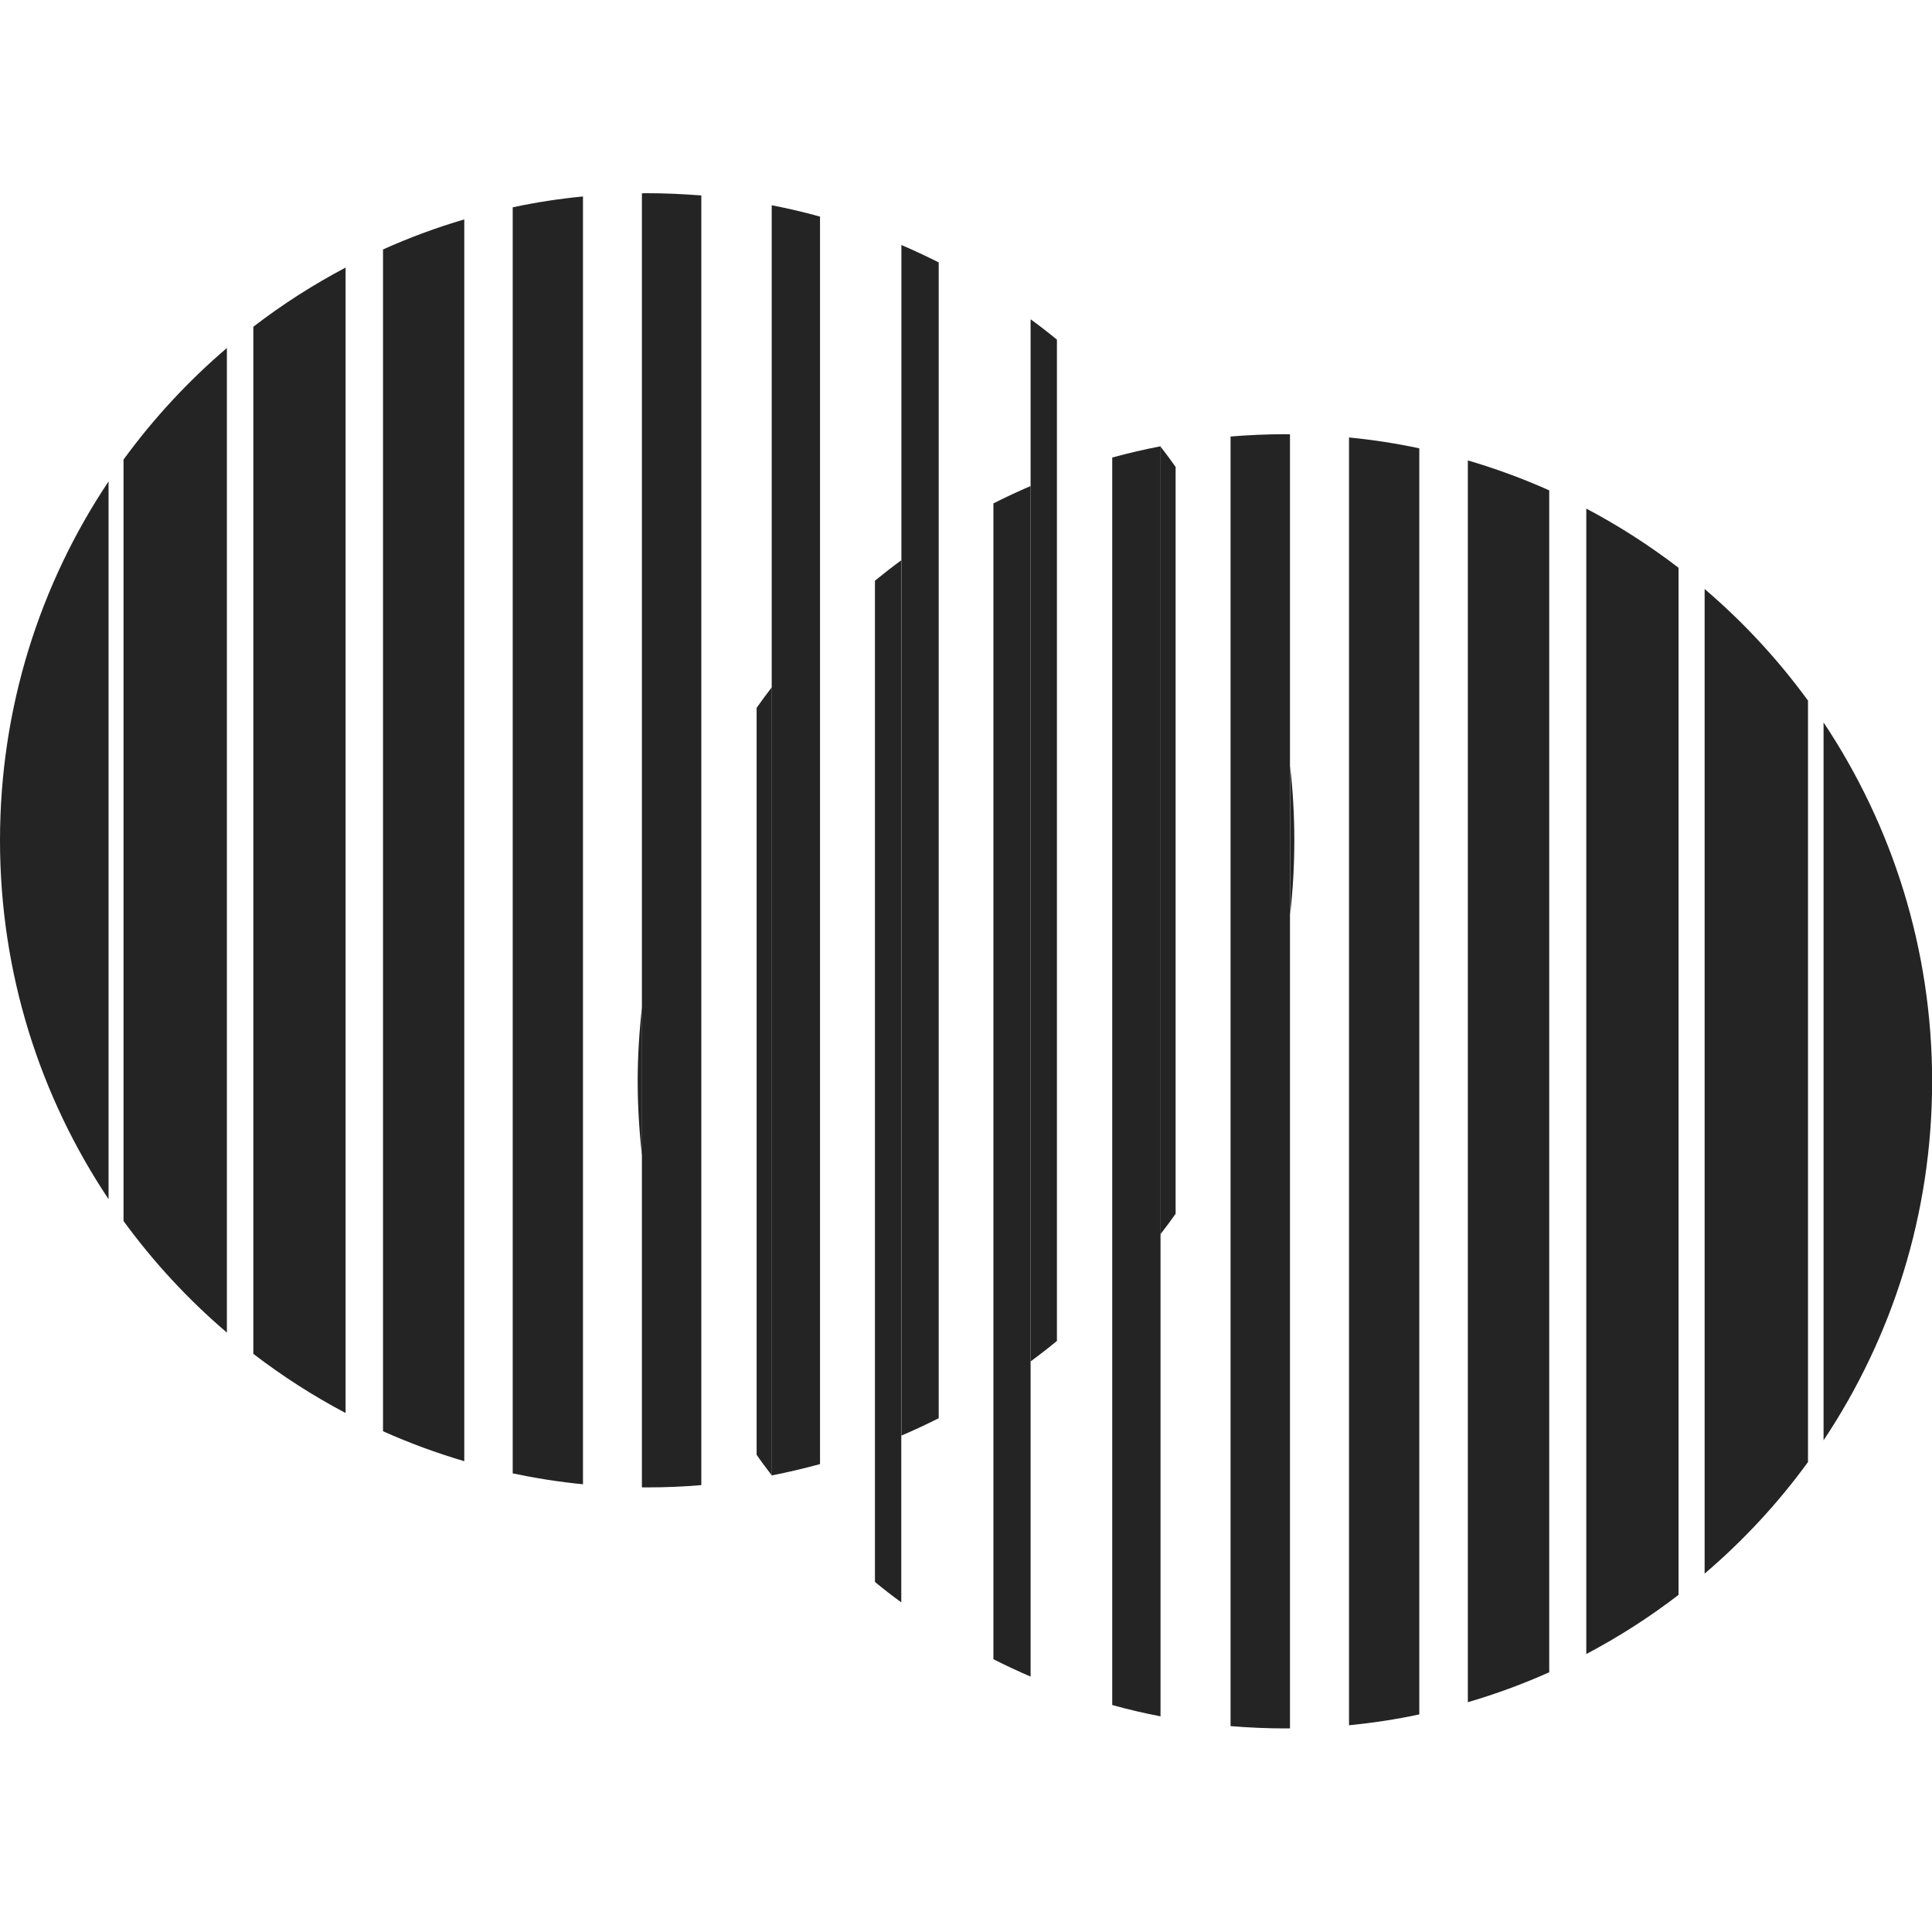
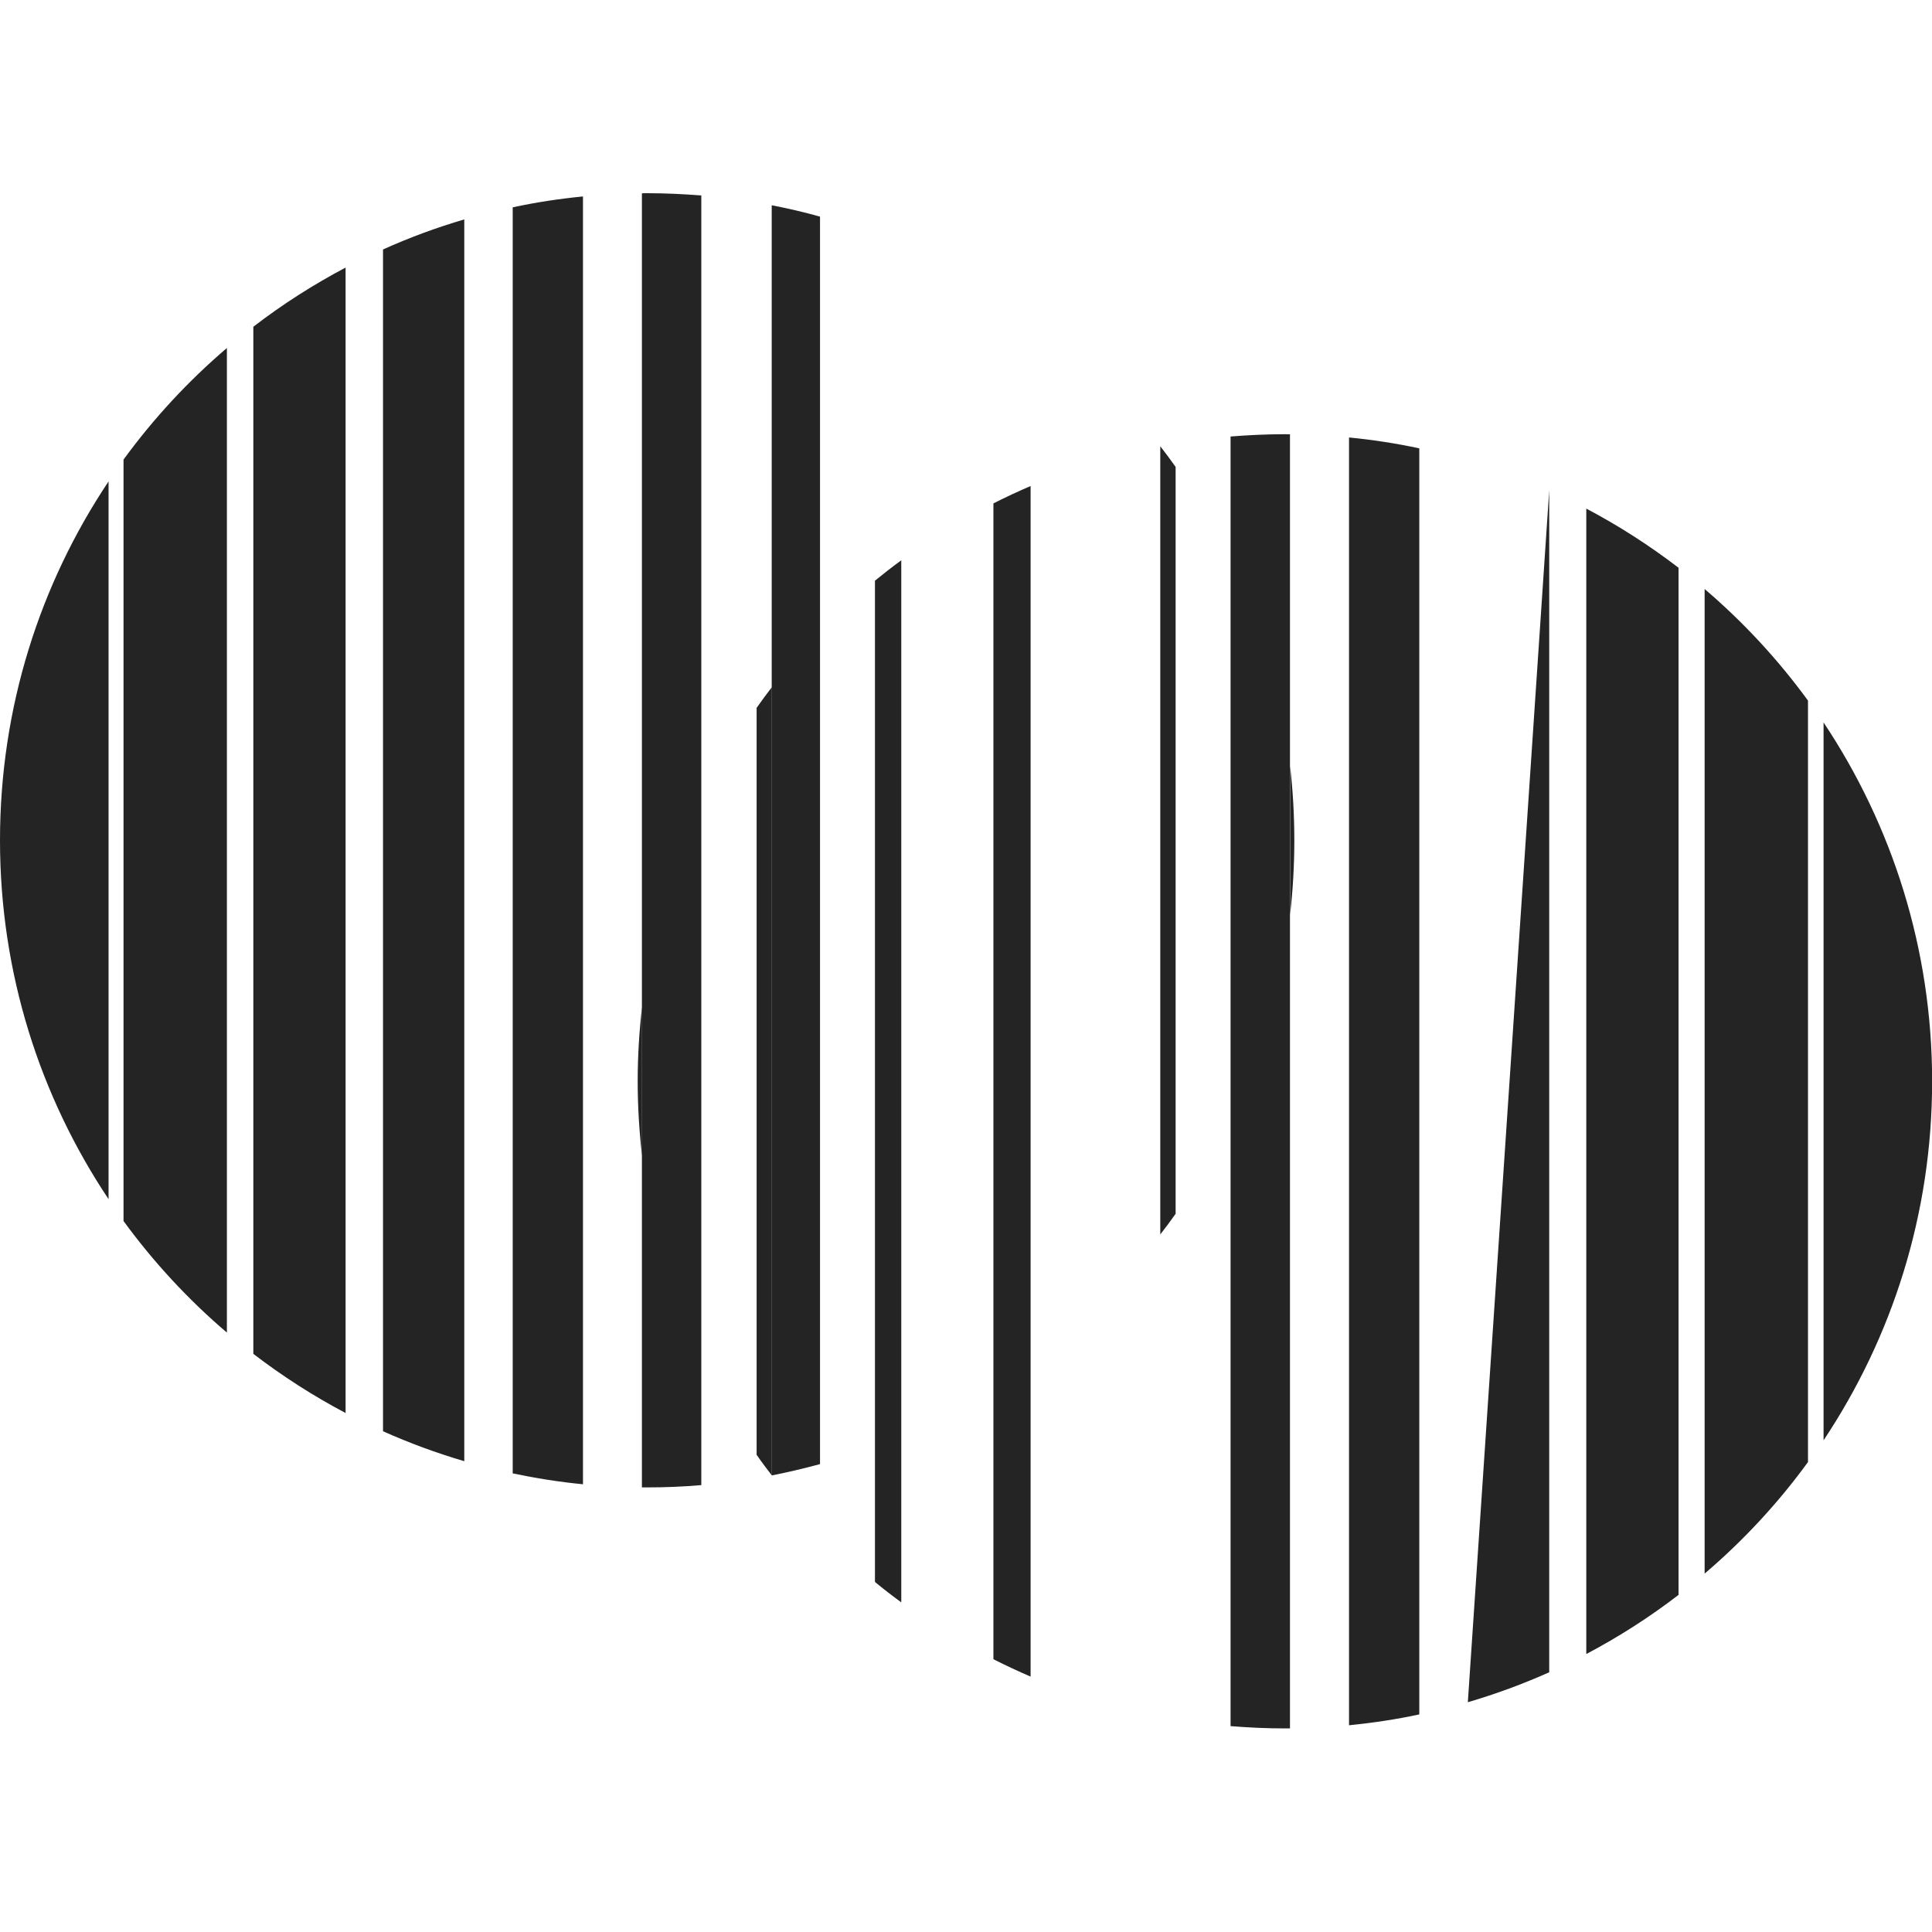
<svg xmlns="http://www.w3.org/2000/svg" width="16" height="16" viewBox="0 0 16 16" fill="none">
  <path d="M5.317 9.572V8.338C5.294 8.541 5.281 8.746 5.281 8.955C5.281 9.163 5.294 9.369 5.317 9.572V9.572Z" fill="#242424" />
  <path d="M6.266 12.048C6.306 12.106 6.349 12.163 6.392 12.219L6.392 5.691C6.349 5.747 6.307 5.804 6.266 5.862L6.266 12.047V12.048Z" fill="#242424" />
  <path d="M7.246 13.101C7.317 13.16 7.39 13.216 7.464 13.27L7.464 4.64C7.39 4.694 7.317 4.751 7.246 4.809L7.246 13.101Z" fill="#242424" />
  <path d="M8.227 13.741C8.328 13.792 8.431 13.84 8.535 13.885L8.535 4.025C8.431 4.07 8.327 4.118 8.227 4.169L8.227 13.741V13.741Z" fill="#242424" />
-   <path d="M9.211 14.12C9.342 14.157 9.476 14.188 9.611 14.214L9.611 3.696C9.476 3.722 9.343 3.753 9.211 3.789L9.211 14.12V14.12Z" fill="#242424" />
  <path d="M10.191 3.615L10.191 14.295C10.34 14.307 10.49 14.314 10.641 14.314C10.655 14.314 10.669 14.314 10.683 14.314L10.683 3.597C10.669 3.597 10.655 3.596 10.641 3.596C10.49 3.596 10.34 3.603 10.191 3.615V3.615Z" fill="#242424" />
  <path d="M11.172 14.288C11.37 14.268 11.564 14.239 11.754 14.198L11.754 3.713C11.563 3.672 11.369 3.642 11.172 3.623L11.172 14.289V14.288Z" fill="#242424" />
-   <path d="M12.156 14.097C12.388 14.029 12.613 13.946 12.83 13.849L12.83 4.061C12.613 3.964 12.388 3.881 12.156 3.813L12.156 14.097Z" fill="#242424" />
+   <path d="M12.156 14.097C12.388 14.029 12.613 13.946 12.83 13.849L12.83 4.061L12.156 14.097Z" fill="#242424" />
  <path d="M13.137 13.698C13.406 13.556 13.662 13.392 13.901 13.208L13.901 4.702C13.661 4.518 13.406 4.354 13.137 4.212L13.137 13.698Z" fill="#242424" />
  <path d="M14.117 4.878L14.117 13.032C14.437 12.759 14.725 12.449 14.973 12.108L14.973 5.802C14.725 5.462 14.437 5.151 14.117 4.878Z" fill="#242424" />
  <path d="M15.102 5.983L15.102 11.928C15.669 11.077 16.001 10.055 16.001 8.955C16.001 7.856 15.669 6.834 15.102 5.983V5.983Z" fill="#242424" />
  <path d="M10.684 6.343V7.576C10.707 7.374 10.719 7.168 10.719 6.96C10.719 6.751 10.707 6.545 10.684 6.343V6.343Z" fill="#242424" />
  <path d="M9.736 3.867C9.695 3.809 9.653 3.752 9.609 3.696L9.609 10.223C9.653 10.167 9.695 10.11 9.736 10.052L9.736 3.867V3.867Z" fill="#242424" />
-   <path d="M8.753 2.813C8.682 2.754 8.609 2.698 8.535 2.644L8.535 11.275C8.609 11.22 8.682 11.164 8.753 11.105L8.753 2.813Z" fill="#242424" />
-   <path d="M7.774 2.173C7.672 2.122 7.57 2.074 7.465 2.029L7.465 11.889C7.57 11.844 7.673 11.796 7.774 11.745L7.774 2.173V2.173Z" fill="#242424" />
  <path d="M6.791 1.794C6.66 1.757 6.526 1.726 6.391 1.7L6.391 12.219C6.526 12.192 6.659 12.161 6.791 12.125L6.791 1.794V1.794Z" fill="#242424" />
  <path d="M5.808 12.299L5.808 1.619C5.659 1.607 5.509 1.6 5.358 1.6C5.344 1.6 5.33 1.6 5.316 1.601L5.316 12.318C5.33 12.318 5.344 12.318 5.358 12.318C5.509 12.318 5.659 12.312 5.808 12.299V12.299Z" fill="#242424" />
  <path d="M4.828 1.627C4.631 1.646 4.436 1.676 4.246 1.717L4.246 12.202C4.437 12.242 4.631 12.273 4.828 12.292L4.828 1.626V1.627Z" fill="#242424" />
  <path d="M3.845 1.817C3.614 1.885 3.389 1.968 3.172 2.066L3.172 11.853C3.389 11.95 3.614 12.033 3.845 12.101L3.845 1.817Z" fill="#242424" />
  <path d="M2.862 2.216C2.593 2.358 2.337 2.522 2.098 2.706L2.098 11.212C2.338 11.396 2.593 11.56 2.862 11.702L2.862 2.216Z" fill="#242424" />
  <path d="M1.879 11.036L1.879 2.882C1.559 3.155 1.272 3.465 1.023 3.806L1.023 10.112C1.272 10.453 1.559 10.763 1.879 11.036Z" fill="#242424" />
  <path d="M0.899 9.931L0.899 3.987C0.331 4.837 0 5.859 0 6.959C0 8.059 0.331 9.08 0.899 9.931V9.931Z" fill="#242424" />
</svg>